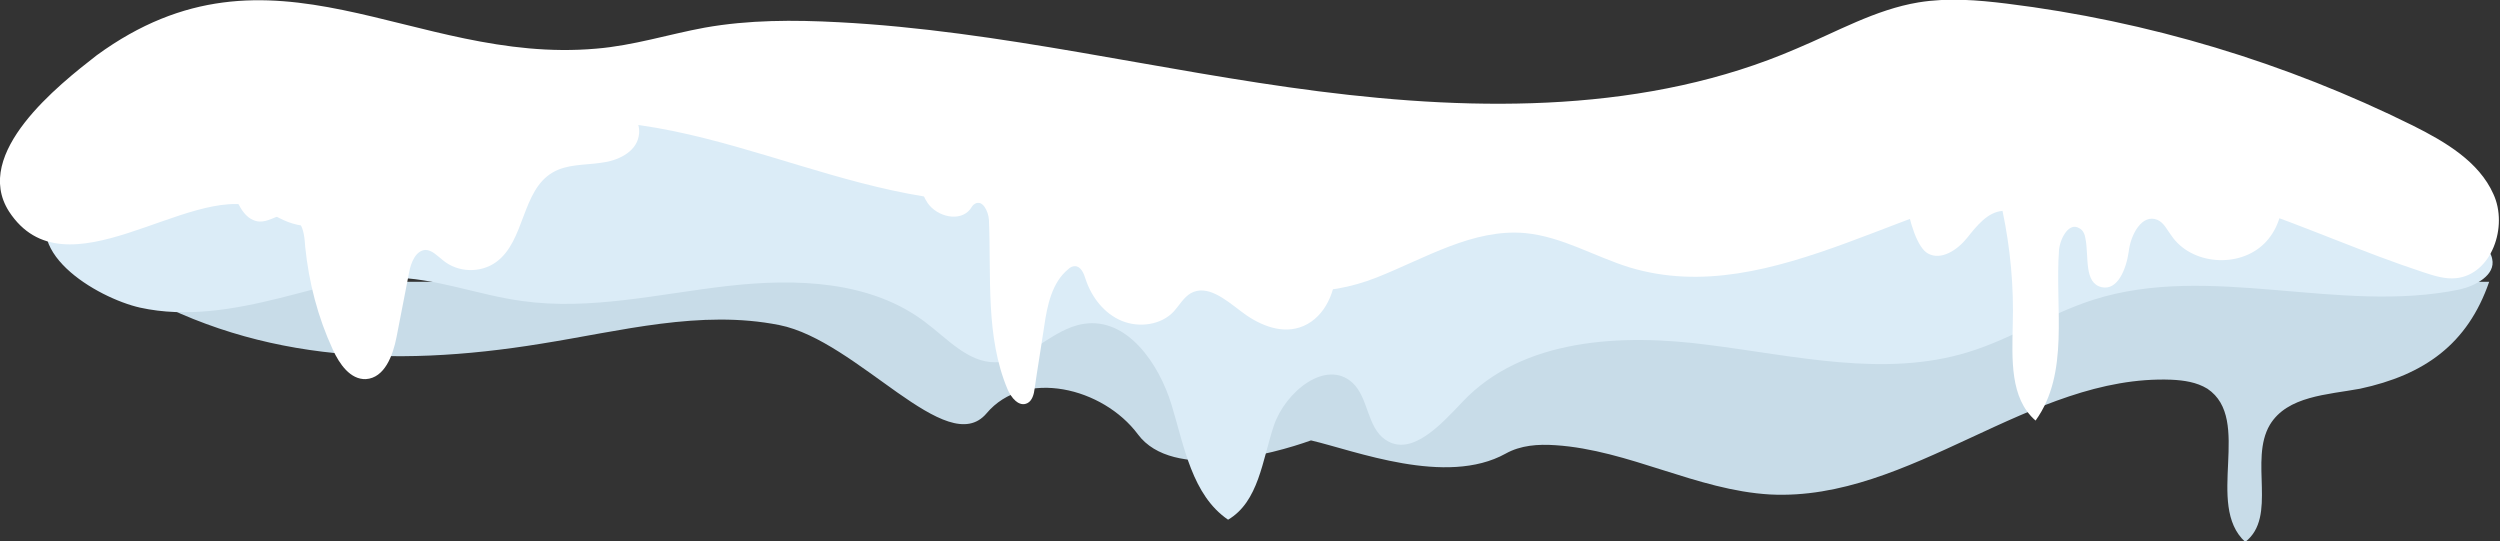
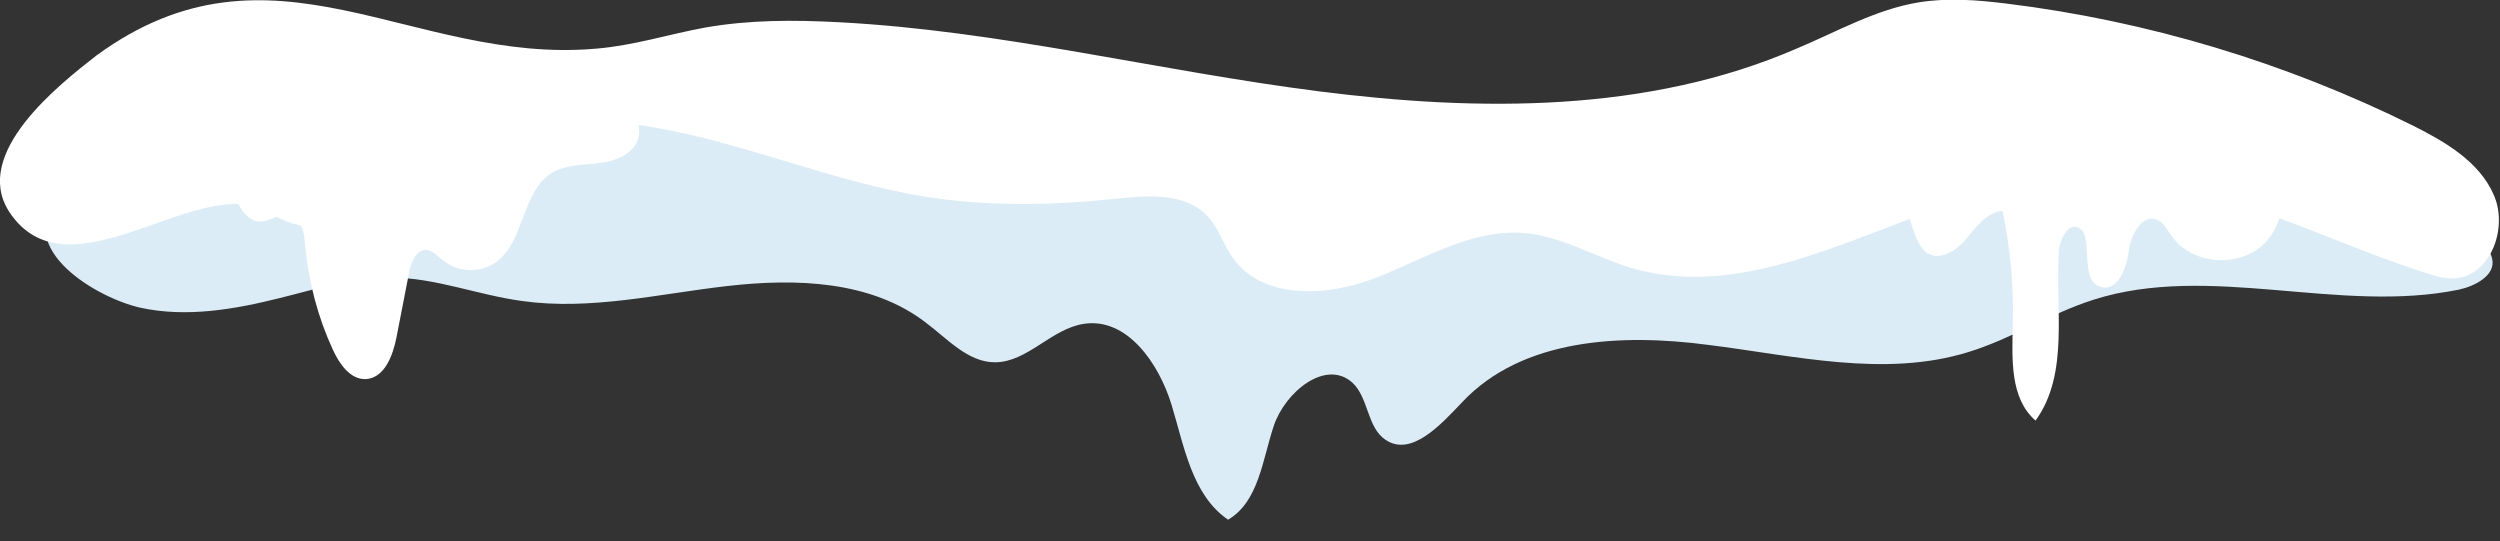
<svg xmlns="http://www.w3.org/2000/svg" id="Layer_1" x="0px" y="0px" viewBox="0 0 416.1 90.1" style="enable-background:new 0 0 416.1 90.1;" xml:space="preserve">
  <rect x="0" y="0" width="416.1" height="90.1" fill="#333333" stroke="none" />
  <style type="text/css"> .st0{fill:#C8DCE8;} .st1{fill:#DBECF7;} .st2{fill:#FFFFFF;} </style>
  <g id="_x31_4">
-     <path class="st0" d="M414.3,46.9H19.8C41.5,60.1,65,61.3,90.1,57.2c13.2-2.1,26.5-5.7,39.6-3.1c13.1,2.6,27.9,22.5,34.5,14.7 c6.3-7.5,19.4-4.3,25.2,3.5c5.8,7.8,22.4,3.3,28.8,1c7.3,1.7,22.5,7.7,32.4,2.2c2.5-1.4,5.4-1.6,8.3-1.4 c12.2,0.8,23.5,7.5,35.7,8.2c23.4,1.2,43.4-20,66.8-19.1c2.1,0.1,4.2,0.4,6,1.5c7.6,5.1-0.5,19.3,6.3,25.5 c5.4-4.2,0.6-13.6,4.1-19.5c2.9-4.8,9.6-5,15-6C403.5,62.4,410.7,57.3,414.3,46.9z" />
    <path class="st1" d="M23.3,51.2c7.7,1.7,15.7,0.3,23.3-1.6c6.1-1.5,12.2-3.5,18.4-3.4c7.4,0,14.5,2.9,21.9,3.9 c11.4,1.6,22.8-1.2,34.2-2.5s23.9-0.9,33,6.1c3.6,2.7,7,6.6,11.5,6.6c5.4,0,9.4-5.6,14.8-6.4c7.2-1.1,12.5,6.6,14.6,13.5 c2.1,6.9,3.4,15,9.4,19.1c5.1-3,5.7-9.9,7.6-15.6s8.7-11.2,13.1-7.2c2.7,2.5,2.4,7.4,5.5,9.5c4.3,2.9,9.2-2.5,12.8-6.3 c10-10.6,26.5-11.4,40.9-9.5c14.4,1.8,29.4,5.5,43.3,1.2c7.2-2.2,13.6-6.4,20.8-8.7c19.4-6.2,40.9,2.4,60.9-1.7 c2.7-0.6,6.1-2.4,5.5-5.1c-0.3-1.6-1.8-2.6-3.2-3.3c-20.3-11.6-44.1-15.6-67.5-15.8c-23.4-0.3-46.6,3-69.9,4.8 c-39.6,3.1-79.6,2.1-119-2.9c-27-3.5-54.5-8.8-81.3-4c-10.8,1.9-21.3,5.5-32.2,6.5c-8.1,0.7-26.2-2.5-32.1,4.5 C2.3,41.5,16.2,49.6,23.3,51.2z" />
    <g>
      <path class="st2" d="M42.7,34.5c2.1,0.7,3.9,2.1,6,2.7c7.9,2.4,14.8-5.2,21.6-9.9c11.8-8.3,27.6-8.4,41.7-5.5s27.6,8.6,41.8,10.9 c10.5,1.7,21.2,1.5,31.7,0.4c5.5-0.6,11.9-1.1,15.6,3c1.7,1.9,2.5,4.5,4,6.7c5,7.2,15.9,6.6,24,3.4s16.1-8.2,24.8-7.4 c6.1,0.6,11.5,3.9,17.3,5.7c24.1,7.3,47.8-13.1,73-15c20.5-1.5,39.6,9.4,59.1,15.8c1.8,0.6,3.7,1.2,5.5,1c5.9-0.6,8.7-8.6,6.2-14 c-2.4-5.4-8-8.7-13.4-11.4c-21.2-10.5-44.1-17.4-67.6-20.3c-4.9-0.6-9.8-1-14.7-0.2c-7.2,1.2-13.6,4.9-20.3,7.7 c-24.7,10.7-52.8,10.5-79.5,7.1s-53-10.1-79.9-11.5c-7.5-0.4-15-0.4-22.3,0.9c-6,1.1-11.9,3-18.1,3.5 c-30.7,2.7-53.9-20.2-83.1,1.1C9.8,14.1-4.7,25.5,1.5,35.2C10.9,49.6,31.2,30.6,42.7,34.5z" />
    </g>
    <g>
      <path class="st2" d="M320.9,42.2c2.2,1.2,4.9-0.6,6.5-2.6c1.6-2,3.4-4.3,5.9-4.5c1.3,6.2,1.9,12.6,1.7,19 c-0.1,5.6-0.5,12.2,3.8,15.9c5.7-7.9,3.2-18.7,3.9-28.4c0.2-2,1.7-4.7,3.4-3.6c0.6,0.3,0.9,1,1,1.7c0.6,3-0.3,7.4,2.7,8.1 c2.7,0.6,4.1-3.1,4.5-5.9c0.3-2.8,2.2-6.4,4.8-5.3c1.1,0.5,1.6,1.7,2.3,2.6c3.3,4.9,11.3,5.5,15.5,1.3c4.2-4.2,3.9-11.8-0.3-16 c-2.5-2.4-5.8-3.7-9.1-4.8c-8.3-2.8-16.9-5.1-25.6-5.3c-6.5-0.2-21,0.8-24.6,7.5C315.5,25.6,317.4,40.3,320.9,42.2z" />
    </g>
    <g>
      <path class="st2" d="M49.8,37c0.8,1.2,0.9,2.7,1,4.1c0.6,5.9,2.1,11.7,4.6,17.1c1.1,2.4,2.9,5,5.5,4.9c3.1-0.2,4.5-3.9,5.1-7 c0.7-3.6,1.4-7.2,2.1-10.8c0.3-1.6,1.1-3.6,2.7-3.7c1.1,0,2,1,2.9,1.7c2.5,2.1,6.3,2.2,8.9,0.3c4.8-3.5,4.2-11.9,9.4-14.9 c2.4-1.4,5.3-1.2,8-1.6c2.7-0.3,5.8-1.7,6.3-4.4c0.5-2.3-1.2-4.5-3.2-5.6c-2.1-1.1-4.4-1.2-6.8-1.3c-15.9-0.6-31.6-0.8-46.7,5 c-4.2,1.6-10.5,3.4-10.9,8.7c-0.2,2.2,1.2,6.2,3.4,7.1C45,38,47.6,33.5,49.8,37z" />
    </g>
    <g>
-       <path class="st2" d="M154.4,33.8c1.6,2.3,5.4,3.2,7.1,1c0.2-0.3,0.4-0.7,0.8-0.9c1.2-0.7,2.2,1.2,2.3,2.7 c0.4,9.5-0.6,19.4,3.1,28.2c0.6,1.4,1.9,3,3.3,2.3c0.8-0.4,1.1-1.5,1.2-2.4c0.5-3.5,1.1-7,1.6-10.4c0.5-3.5,1.3-7.3,4-9.5 c0.3-0.3,0.7-0.5,1.1-0.5c1,0,1.5,1.2,1.8,2.2c1,3,3.1,5.7,6,6.9c2.9,1.2,6.6,0.7,8.7-1.6c0.9-1,1.6-2.3,2.8-3 c2.7-1.5,5.7,1,8.2,2.9c2.8,2.2,6.5,3.9,9.9,2.8c3.8-1.2,5.9-5.4,6-9.3s-1.6-7.7-3.3-11.3c-1.1-2.3-2.3-4.6-3.8-6.7 c-5.3-6.9-14.5-9.4-23.2-9.9c-8.7-0.5-17.4,0.6-26-0.9c-4.6-0.8-11.8-4.1-13.5,2.1C151.4,22.3,152.2,30.6,154.4,33.8z" />
-     </g>
+       </g>
  </g>
</svg>